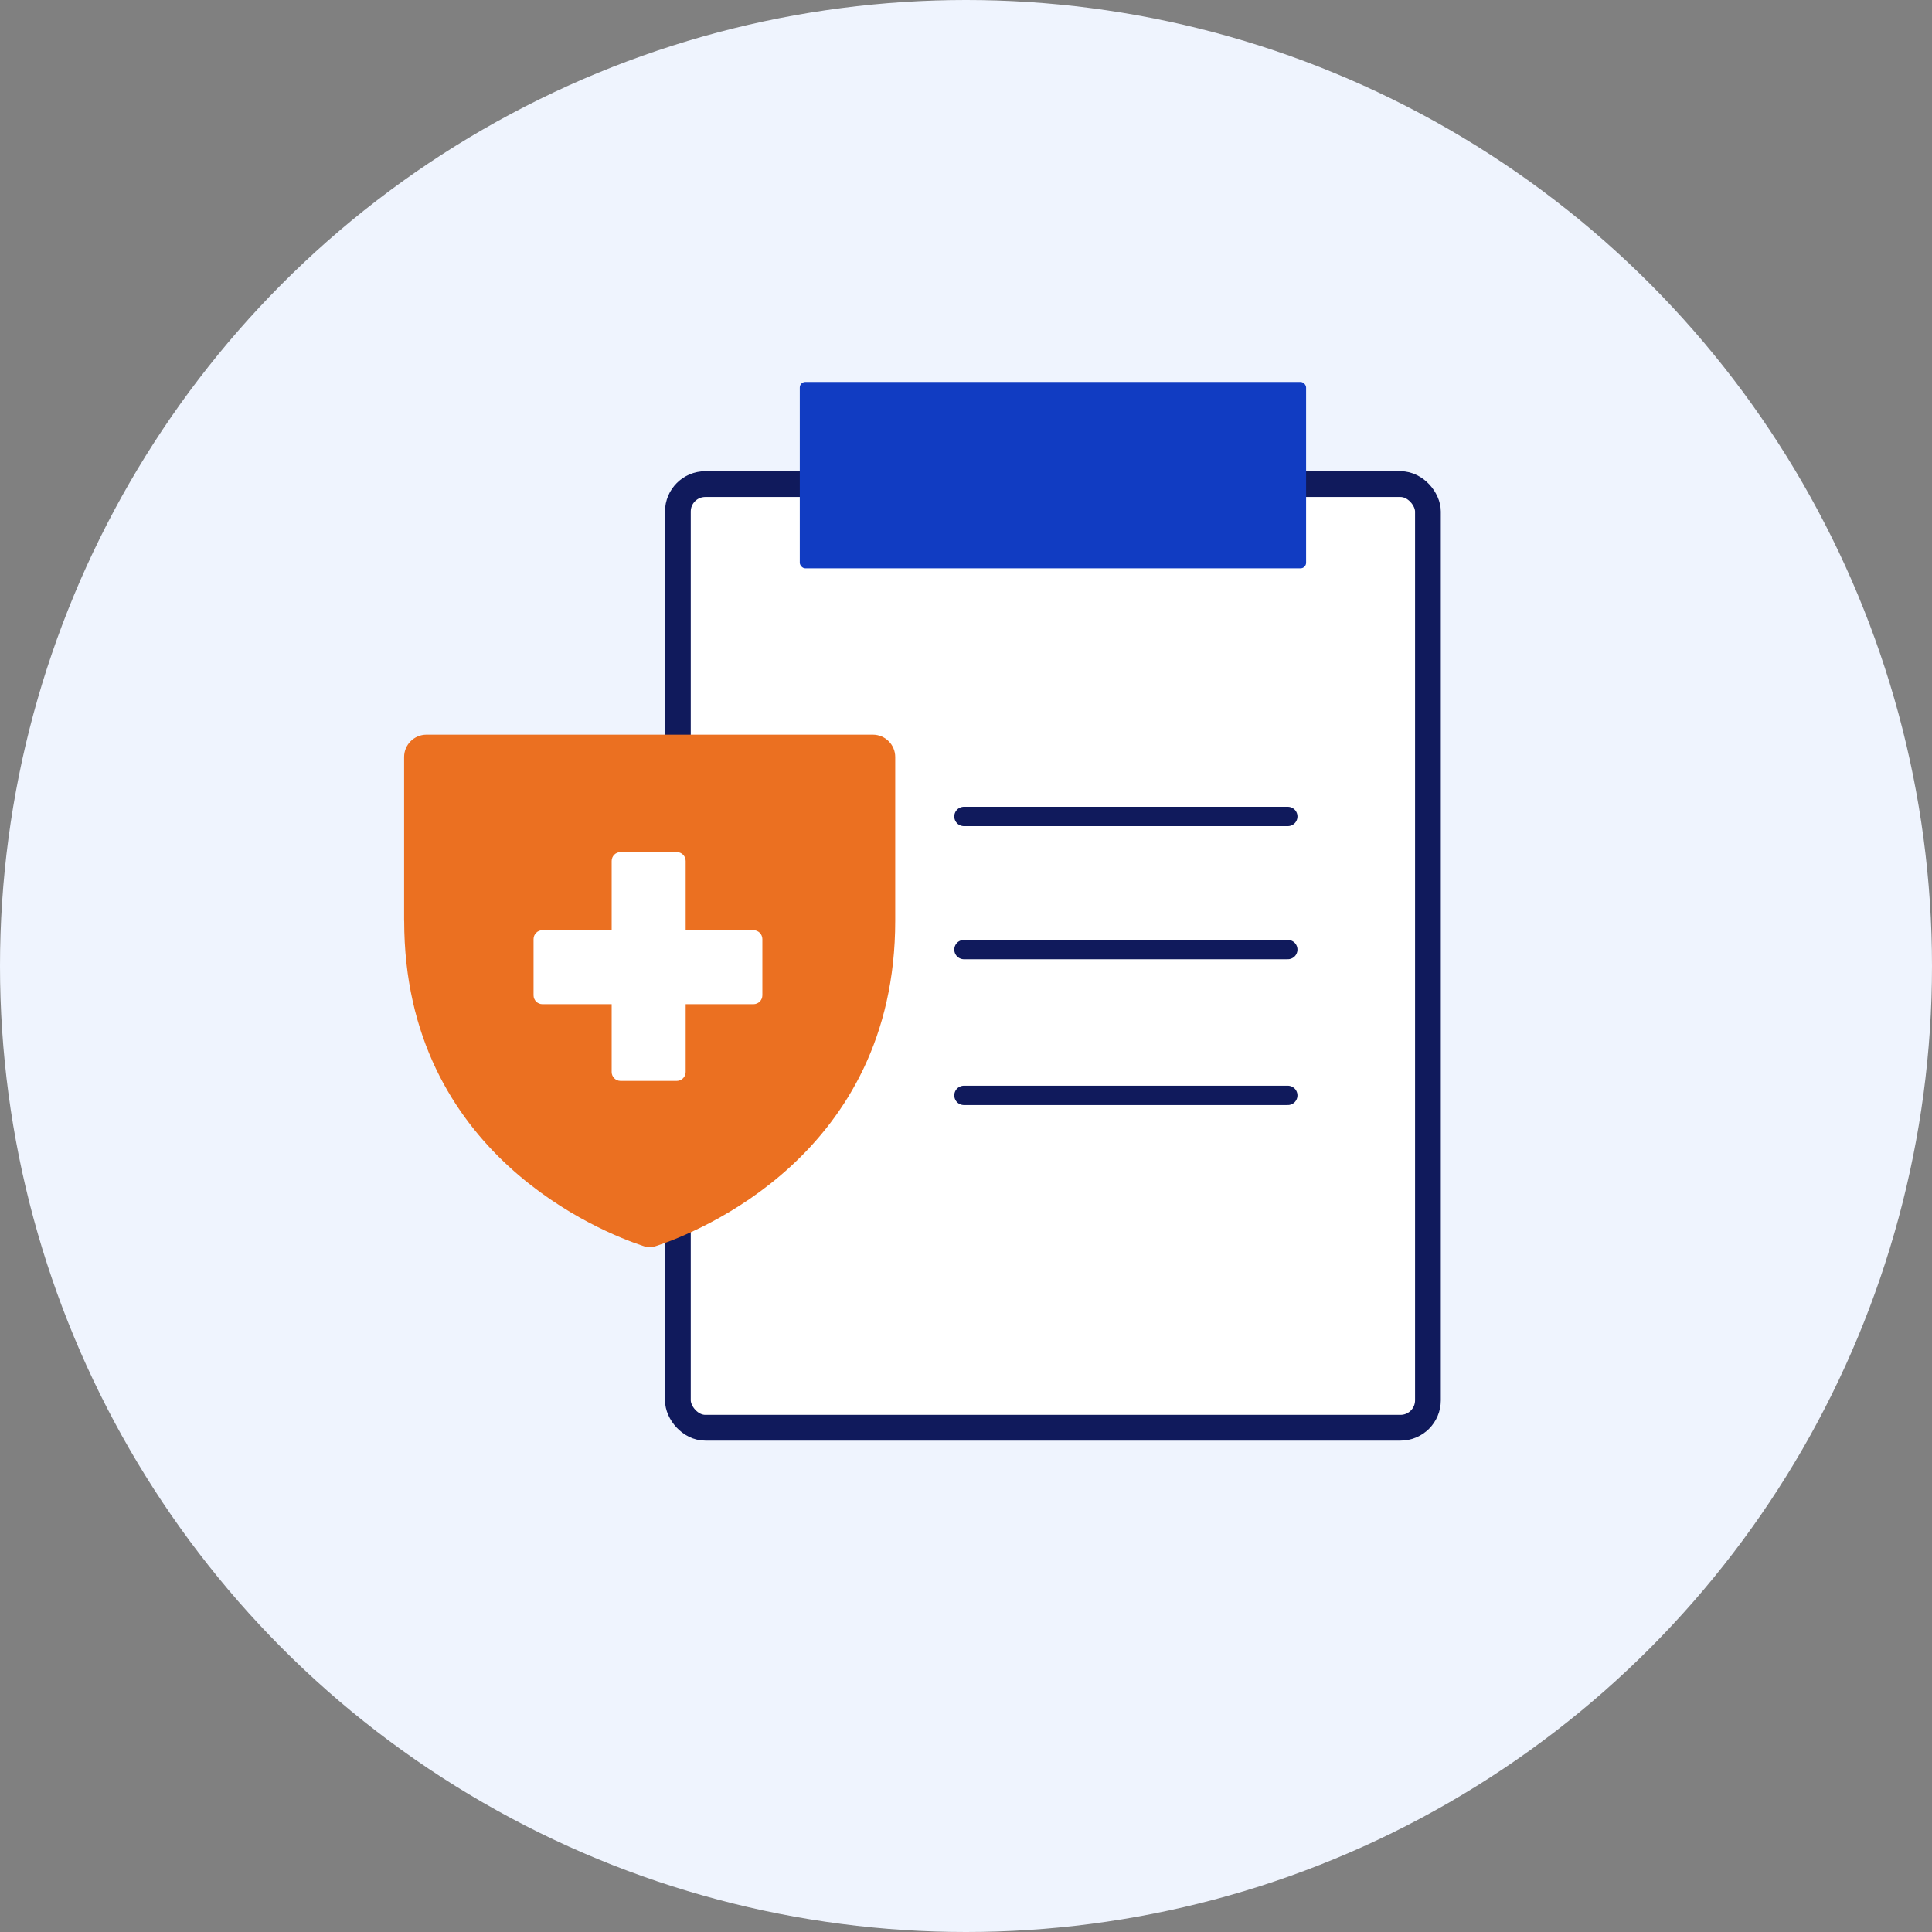
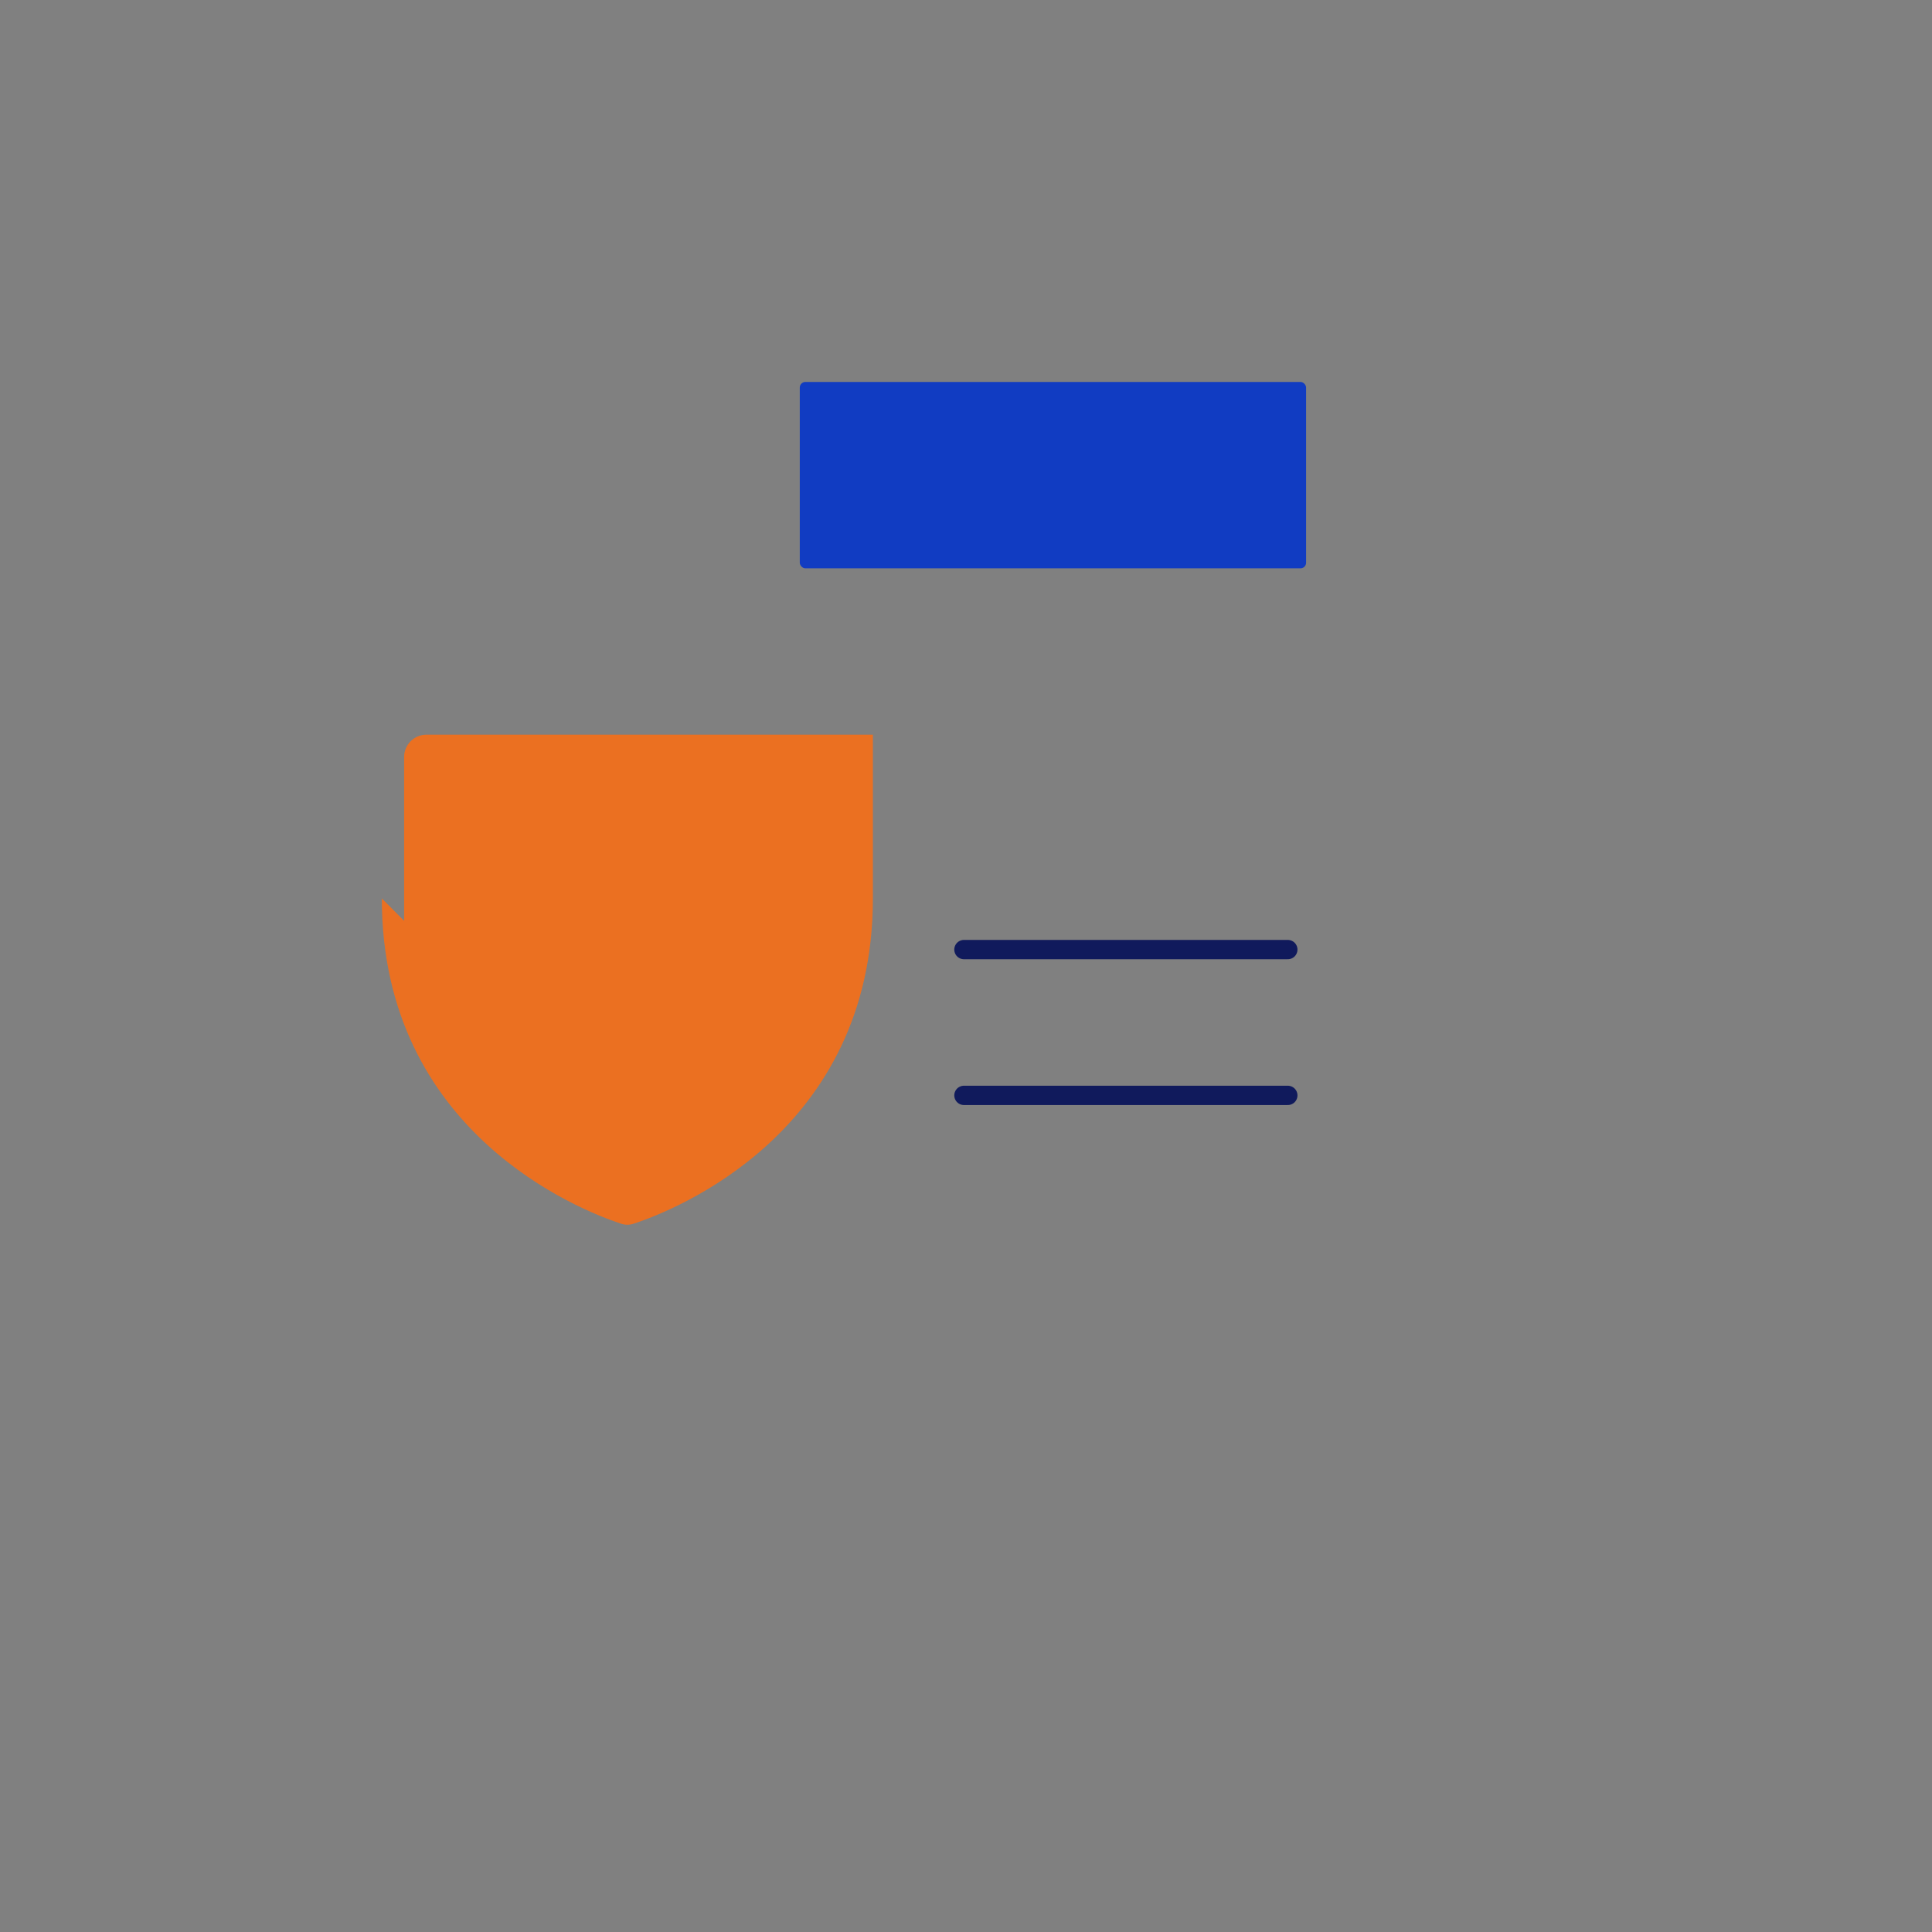
<svg xmlns="http://www.w3.org/2000/svg" viewBox="0 0 300 300">
  <rect x="0" y="0" width="300" height="300" fill="#808080" stroke="none" />
  <defs>
    <style>.cls-1{fill:#eb7021;}.cls-2,.cls-3{fill:#fff;}.cls-4{fill:#eff4fe;}.cls-5,.cls-6{fill:#113cc2;}.cls-3{stroke-miterlimit:10;stroke-width:4px;}.cls-3,.cls-6{stroke:#101a5c;}.cls-6{stroke-linecap:round;stroke-linejoin:round;stroke-width:3px;}</style>
  </defs>
  <g id="Circle_BG">
-     <circle class="cls-4" cx="150" cy="150" r="150" />
-   </g>
+     </g>
  <g id="Layer_1">
    <g>
-       <rect class="cls-3" x="105.26" y="75.17" width="116.47" height="146.53" rx="4.26" ry="4.26" />
      <g>
-         <line class="cls-6" x1="149.68" y1="126.78" x2="199.97" y2="126.78" />
        <line class="cls-6" x1="149.68" y1="147.45" x2="199.97" y2="147.45" />
        <line class="cls-6" x1="149.68" y1="170.09" x2="199.97" y2="170.09" />
      </g>
      <rect class="cls-5" x="124.19" y="59.31" width="78.62" height="28.94" rx=".87" ry=".87" />
    </g>
-     <path class="cls-1" d="M62.75,142.98v-25.43c0-1.91,1.55-3.47,3.47-3.47h69.32c1.91,0,3.47,1.55,3.47,3.47v25.43c0,36.39-30.89,48.44-37.04,50.47-.7,.26-1.47,.26-2.17,0-6.15-2.04-37.04-14.08-37.04-50.47Z" />
-     <path class="cls-2" d="M118.38,145.82v8.73c0,.76-.62,1.38-1.38,1.38h-10.53v10.53c0,.76-.62,1.38-1.38,1.38h-8.73c-.76,0-1.38-.62-1.38-1.38v-10.53h-10.75c-.76,0-1.38-.62-1.38-1.38v-8.73c0-.76,.62-1.38,1.38-1.38h10.75v-10.75c0-.76,.62-1.38,1.38-1.38h8.73c.76,0,1.38,.62,1.38,1.38v10.75h10.53c.76,0,1.38,.62,1.38,1.38Z" />
+     <path class="cls-1" d="M62.75,142.98v-25.43c0-1.91,1.55-3.47,3.47-3.47h69.32v25.43c0,36.39-30.89,48.44-37.04,50.47-.7,.26-1.47,.26-2.17,0-6.15-2.04-37.04-14.08-37.04-50.47Z" />
  </g>
</svg>